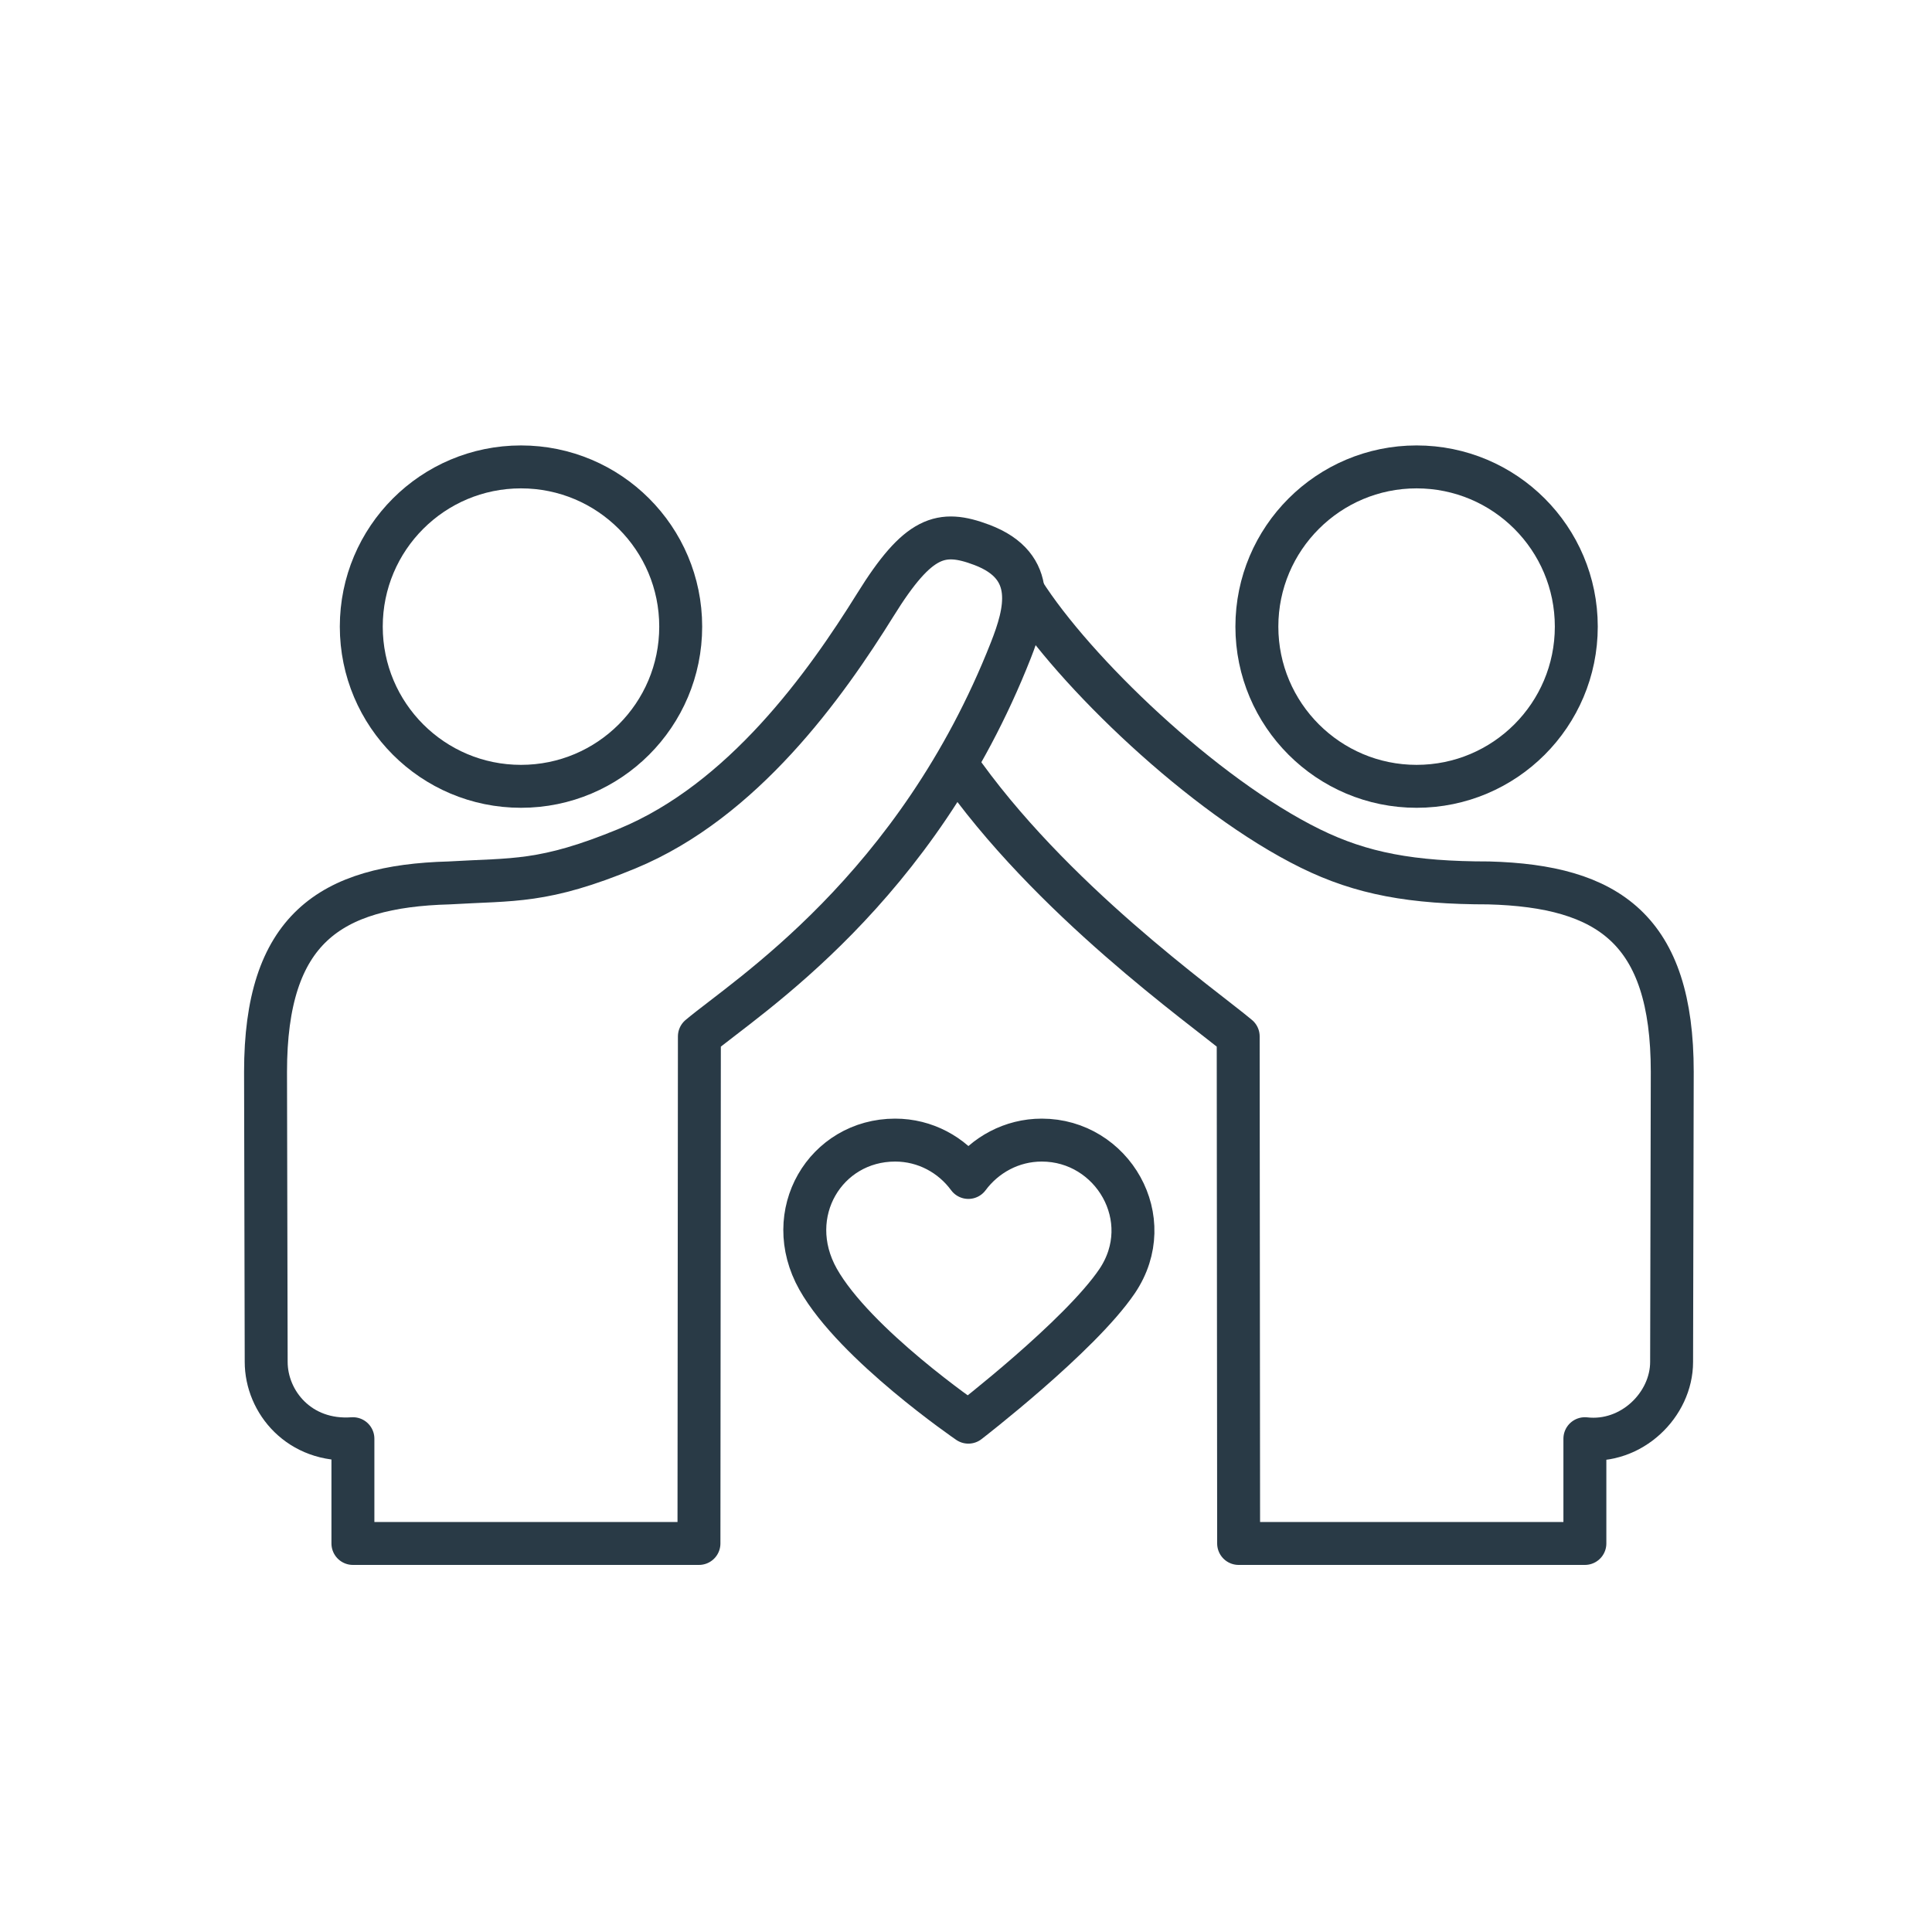
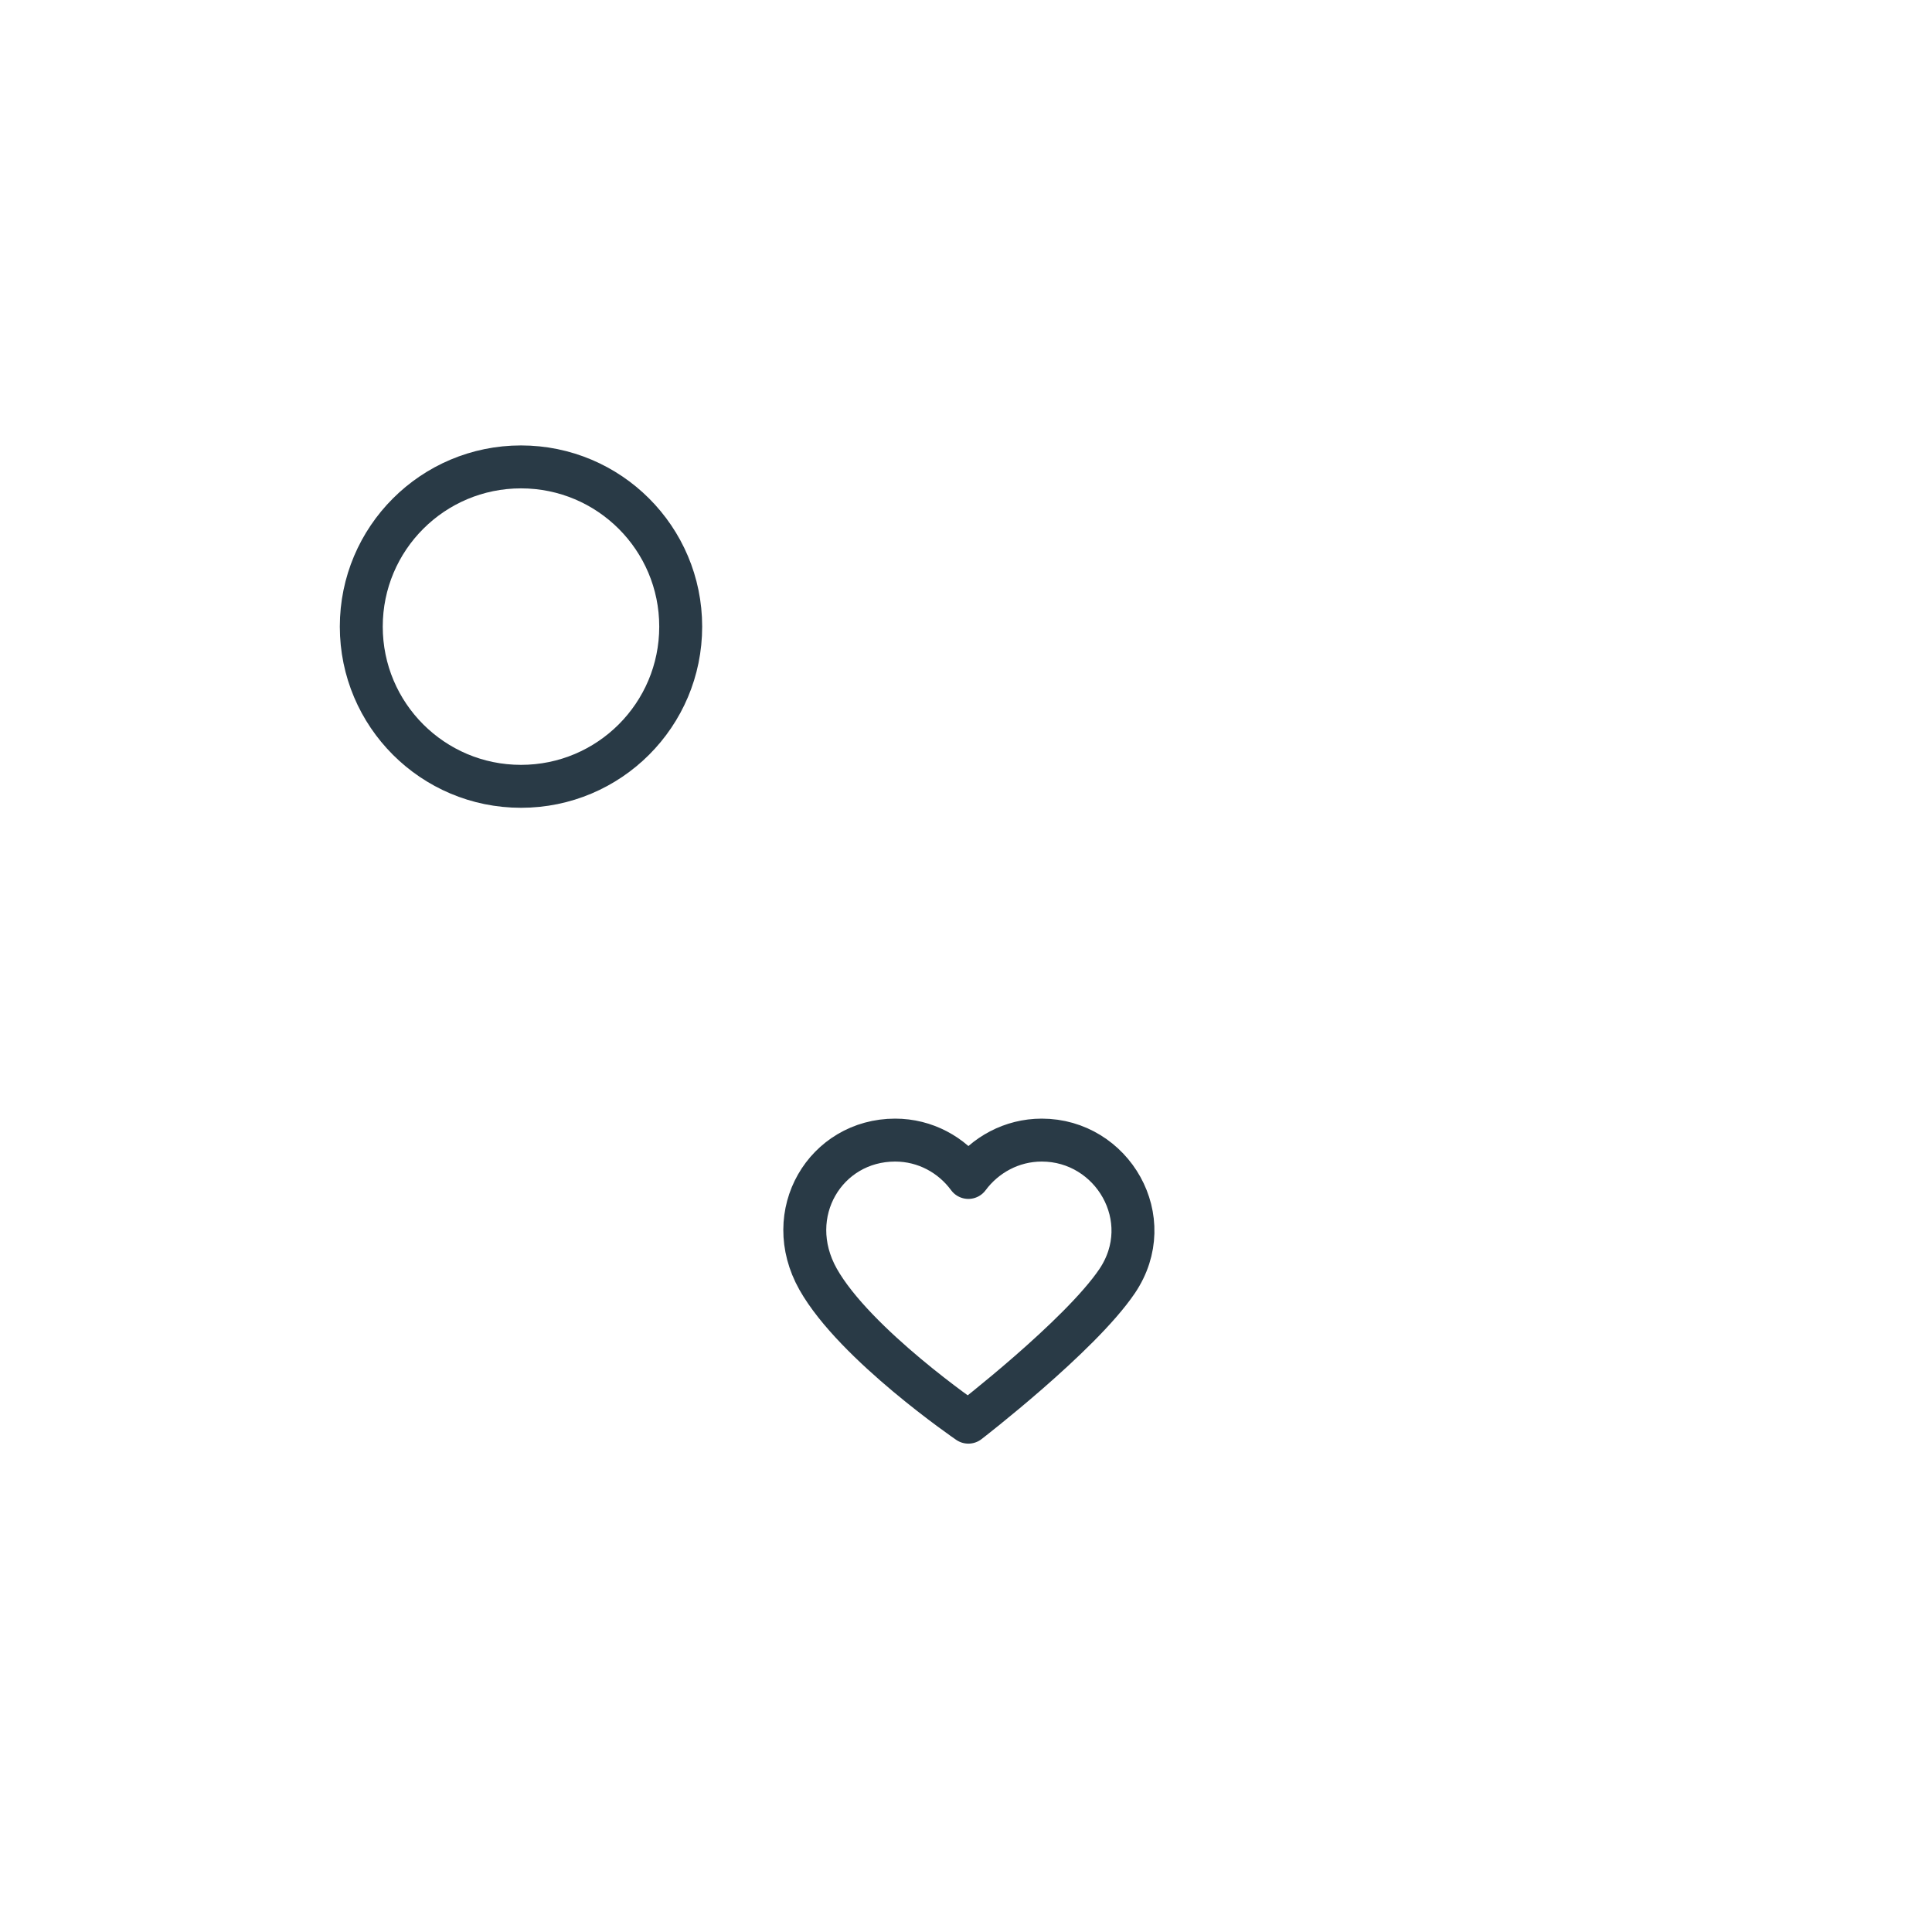
<svg xmlns="http://www.w3.org/2000/svg" width="90px" height="90px" viewBox="0 0 90 90" version="1.1">
  <title>Icon-90x90</title>
  <desc>Created with Sketch.</desc>
  <g id="Icon-90x90" stroke="none" stroke-width="1" fill="none" fill-rule="evenodd">
    <g id="clap-hands-heart" transform="translate(12, 21)" stroke="#293A46" stroke-width="2">
      <path d="M33.11,45.25 C33.11,45.25 38.3,41.25 40.04,38.68 C41.99,35.79 39.82,32.11 36.53,32.11 C35.13,32.11 33.89,32.8 33.11,33.85 C32.34,32.8 31.1,32.11 29.7,32.11 C26.46,32.11 24.39,35.53 26.11,38.59 C27.83,41.64 33.11,45.25 33.11,45.25 Z" id="Path" stroke-linejoin="round" />
-       <path d="M35.68,6.57 C38.01,10.25 44.04,16.07 49.05,18.53 C51.43,19.7 53.77,20.13 57.35,20.13 C62.93,20.28 65.9,22.3 65.9,28.93 L65.87,42.44 C65.87,44.44 64,46.27 61.83,46.02 L61.83,50.9 L45.7,50.9 L45.68,27.28 C44.09,25.94 36.9,20.89 32.52,14.55" id="Path" stroke-linejoin="round" />
-       <path d="M53.99,15.63 C58.1,15.63 61.43,12.3 61.43,8.19 C61.43,4.08 58.1,0.75 53.99,0.75 C49.89,0.75 46.55,4.08 46.55,8.19 C46.55,12.3 49.89,15.63 53.99,15.63 Z" id="Path" />
-       <path d="M17.22,18.53 C22.62,16.3 26.46,10.9 28.78,7.17 C30.78,3.95 31.84,3.67 33.73,4.38 C36.39,5.38 35.78,7.53 35.09,9.29 C30.69,20.47 22.77,25.44 20.58,27.28 L20.56,50.9 L4.44,50.9 L4.44,46.02 C1.95,46.2 0.4,44.31 0.4,42.44 L0.37,28.93 C0.37,22.3 3.34,20.28 8.92,20.13 C11.93,19.95 13.3,20.15 17.22,18.53 Z" id="Path" stroke-linejoin="round" />
      <path d="M12.27,15.63 C16.38,15.63 19.71,12.3 19.71,8.19 C19.71,4.08 16.38,0.75 12.27,0.75 C8.16,0.75 4.83,4.08 4.83,8.19 C4.83,12.3 8.16,15.63 12.27,15.63 Z" id="Path" />
    </g>
  </g>
</svg>